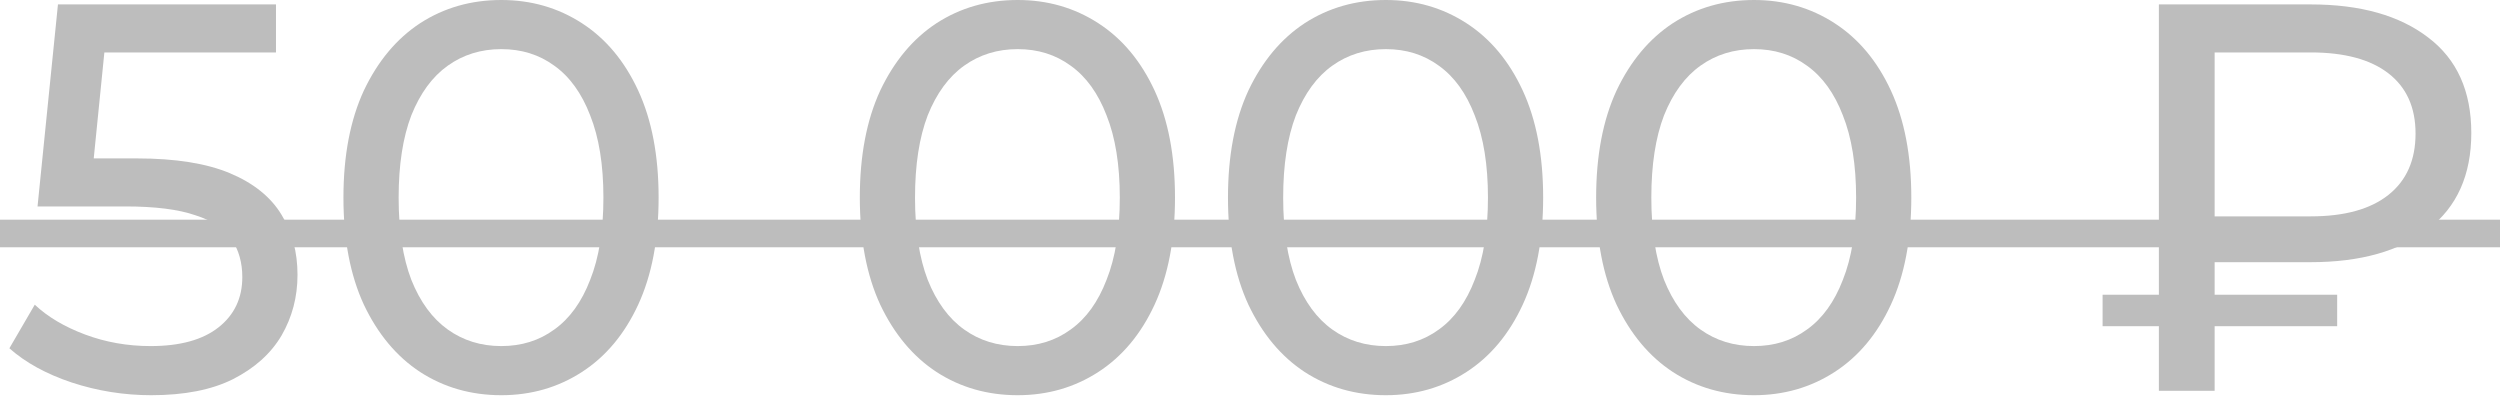
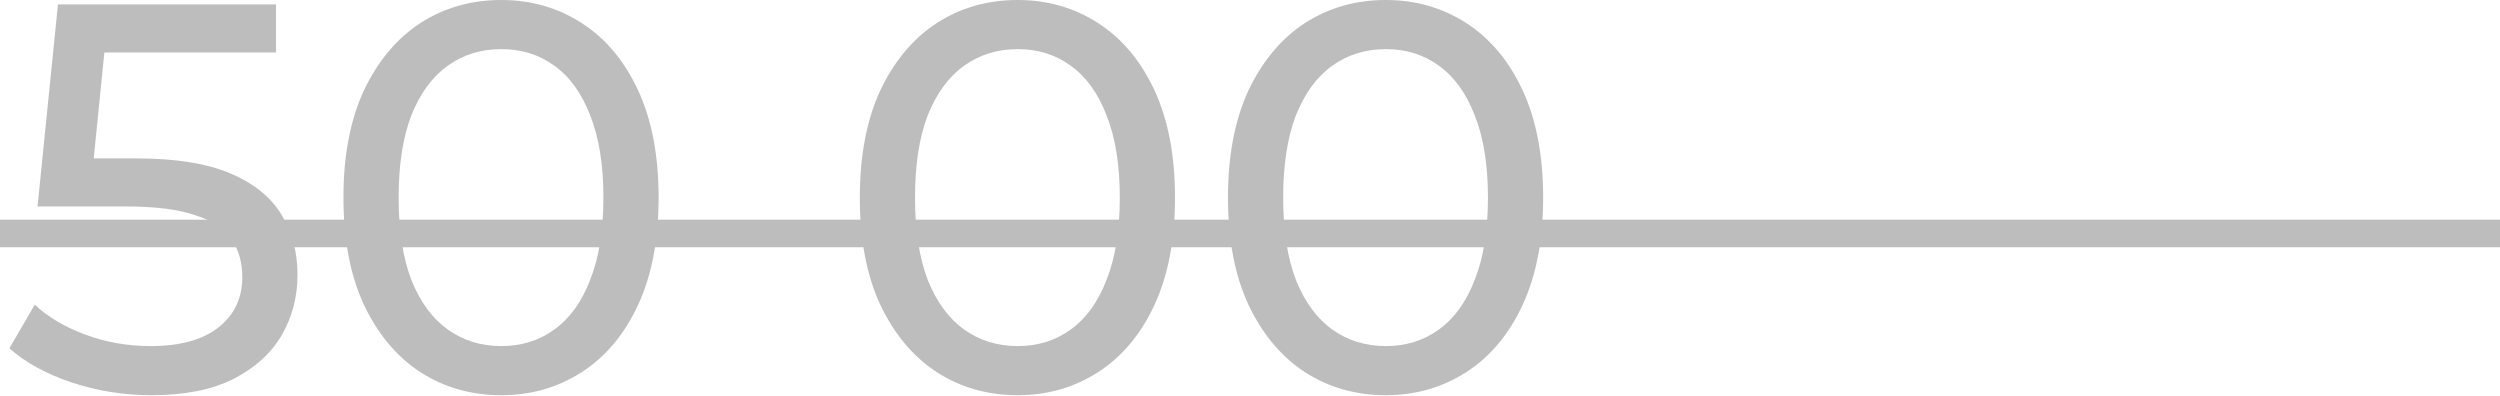
<svg xmlns="http://www.w3.org/2000/svg" width="417" height="66" viewBox="0 0 417 66" fill="none">
  <path d="M25.226 65.92C20.684 65.92 16.265 65.214 11.969 63.803C7.734 62.391 4.266 60.488 1.565 58.094L5.8 50.821C7.948 52.847 10.741 54.504 14.178 55.793C17.616 57.082 21.267 57.726 25.134 57.726C30.045 57.726 33.819 56.683 36.459 54.596C39.098 52.509 40.417 49.716 40.417 46.218C40.417 43.824 39.834 41.737 38.668 39.957C37.502 38.177 35.477 36.827 32.592 35.906C29.768 34.924 25.871 34.433 20.899 34.433H6.261L9.667 0.737H46.034V8.746H13.073L17.861 4.235L15.191 30.843L10.404 26.423H22.833C29.277 26.423 34.464 27.252 38.392 28.909C42.32 30.566 45.174 32.868 46.954 35.814C48.734 38.699 49.624 42.044 49.624 45.849C49.624 49.532 48.734 52.908 46.954 55.977C45.174 58.984 42.474 61.409 38.852 63.25C35.292 65.03 30.75 65.92 25.226 65.92Z" fill="#BDBDBD" />
  <path d="M83.617 65.92C78.584 65.92 74.073 64.631 70.083 62.053C66.155 59.475 63.025 55.731 60.693 50.821C58.422 45.911 57.286 39.957 57.286 32.96C57.286 25.963 58.422 20.009 60.693 15.099C63.025 10.189 66.155 6.445 70.083 3.867C74.073 1.289 78.584 0 83.617 0C88.589 0 93.07 1.289 97.059 3.867C101.049 6.445 104.179 10.189 106.45 15.099C108.721 20.009 109.856 25.963 109.856 32.96C109.856 39.957 108.721 45.911 106.45 50.821C104.179 55.731 101.049 59.475 97.059 62.053C93.07 64.631 88.589 65.92 83.617 65.92ZM83.617 57.726C86.993 57.726 89.939 56.806 92.456 54.964C95.034 53.123 97.028 50.361 98.44 46.678C99.913 42.995 100.65 38.423 100.65 32.96C100.65 27.497 99.913 22.925 98.44 19.242C97.028 15.559 95.034 12.797 92.456 10.956C89.939 9.115 86.993 8.194 83.617 8.194C80.241 8.194 77.265 9.115 74.687 10.956C72.109 12.797 70.083 15.559 68.61 19.242C67.199 22.925 66.493 27.497 66.493 32.96C66.493 38.423 67.199 42.995 68.61 46.678C70.083 50.361 72.109 53.123 74.687 54.964C77.265 56.806 80.241 57.726 83.617 57.726Z" fill="#BDBDBD" />
  <path d="M169.75 65.92C164.717 65.92 160.206 64.631 156.217 62.053C152.288 59.475 149.158 55.731 146.826 50.821C144.555 45.911 143.419 39.957 143.419 32.96C143.419 25.963 144.555 20.009 146.826 15.099C149.158 10.189 152.288 6.445 156.217 3.867C160.206 1.289 164.717 0 169.75 0C174.722 0 179.203 1.289 183.192 3.867C187.182 6.445 190.312 10.189 192.583 15.099C194.854 20.009 195.99 25.963 195.99 32.96C195.99 39.957 194.854 45.911 192.583 50.821C190.312 55.731 187.182 59.475 183.192 62.053C179.203 64.631 174.722 65.92 169.75 65.92ZM169.75 57.726C173.126 57.726 176.072 56.806 178.589 54.964C181.167 53.123 183.162 50.361 184.573 46.678C186.046 42.995 186.783 38.423 186.783 32.96C186.783 27.497 186.046 22.925 184.573 19.242C183.162 15.559 181.167 12.797 178.589 10.956C176.072 9.115 173.126 8.194 169.75 8.194C166.375 8.194 163.398 9.115 160.82 10.956C158.242 12.797 156.217 15.559 154.743 19.242C153.332 22.925 152.626 27.497 152.626 32.96C152.626 38.423 153.332 42.995 154.743 46.678C156.217 50.361 158.242 53.123 160.82 54.964C163.398 56.806 166.375 57.726 169.75 57.726Z" fill="#BDBDBD" />
  <path d="M231.159 65.92C226.126 65.92 221.614 64.631 217.625 62.053C213.697 59.475 210.566 55.731 208.234 50.821C205.963 45.911 204.827 39.957 204.827 32.96C204.827 25.963 205.963 20.009 208.234 15.099C210.566 10.189 213.697 6.445 217.625 3.867C221.614 1.289 226.126 0 231.159 0C236.13 0 240.611 1.289 244.6 3.867C248.59 6.445 251.72 10.189 253.991 15.099C256.262 20.009 257.398 25.963 257.398 32.96C257.398 39.957 256.262 45.911 253.991 50.821C251.72 55.731 248.59 59.475 244.6 62.053C240.611 64.631 236.13 65.92 231.159 65.92ZM231.159 57.726C234.534 57.726 237.481 56.806 239.997 54.964C242.575 53.123 244.57 50.361 245.981 46.678C247.455 42.995 248.191 38.423 248.191 32.96C248.191 27.497 247.455 22.925 245.981 19.242C244.57 15.559 242.575 12.797 239.997 10.956C237.481 9.115 234.534 8.194 231.159 8.194C227.783 8.194 224.806 9.115 222.228 10.956C219.65 12.797 217.625 15.559 216.152 19.242C214.74 22.925 214.034 27.497 214.034 32.96C214.034 38.423 214.74 42.995 216.152 46.678C217.625 50.361 219.65 53.123 222.228 54.964C224.806 56.806 227.783 57.726 231.159 57.726Z" fill="#BDBDBD" />
-   <path d="M292.567 65.92C287.534 65.92 283.022 64.631 279.033 62.053C275.105 59.475 271.974 55.731 269.642 50.821C267.371 45.911 266.236 39.957 266.236 32.96C266.236 25.963 267.371 20.009 269.642 15.099C271.974 10.189 275.105 6.445 279.033 3.867C283.022 1.289 287.534 0 292.567 0C297.538 0 302.019 1.289 306.009 3.867C309.998 6.445 313.128 10.189 315.399 15.099C317.67 20.009 318.806 25.963 318.806 32.96C318.806 39.957 317.67 45.911 315.399 50.821C313.128 55.731 309.998 59.475 306.009 62.053C302.019 64.631 297.538 65.92 292.567 65.92ZM292.567 57.726C295.943 57.726 298.889 56.806 301.405 54.964C303.983 53.123 305.978 50.361 307.39 46.678C308.863 42.995 309.599 38.423 309.599 32.96C309.599 27.497 308.863 22.925 307.39 19.242C305.978 15.559 303.983 12.797 301.405 10.956C298.889 9.115 295.943 8.194 292.567 8.194C289.191 8.194 286.214 9.115 283.636 10.956C281.058 12.797 279.033 15.559 277.56 19.242C276.148 22.925 275.442 27.497 275.442 32.96C275.442 38.423 276.148 42.995 277.56 46.678C279.033 50.361 281.058 53.123 283.636 54.964C286.214 56.806 289.191 57.726 292.567 57.726Z" fill="#BDBDBD" />
-   <path d="M360.102 65.184V0.737H385.421C393.707 0.737 400.244 2.578 405.031 6.261C409.819 9.882 412.213 15.191 412.213 22.188C412.213 29.185 409.819 34.525 405.031 38.208C400.244 41.891 393.707 43.732 385.421 43.732H365.258L369.401 39.405V65.184H360.102ZM369.401 40.325L365.258 36.09H385.421C391.068 36.09 395.395 34.894 398.402 32.5C401.41 30.106 402.914 26.7 402.914 22.28C402.914 17.922 401.41 14.577 398.402 12.245C395.395 9.913 391.068 8.746 385.421 8.746H365.258L369.401 4.143V40.325ZM350.712 54.412V49.164H389.84V54.412H350.712Z" fill="#BDBDBD" />
  <path d="M0 36.643H417V41.246H0V36.643Z" fill="#BDBDBD" />
</svg>